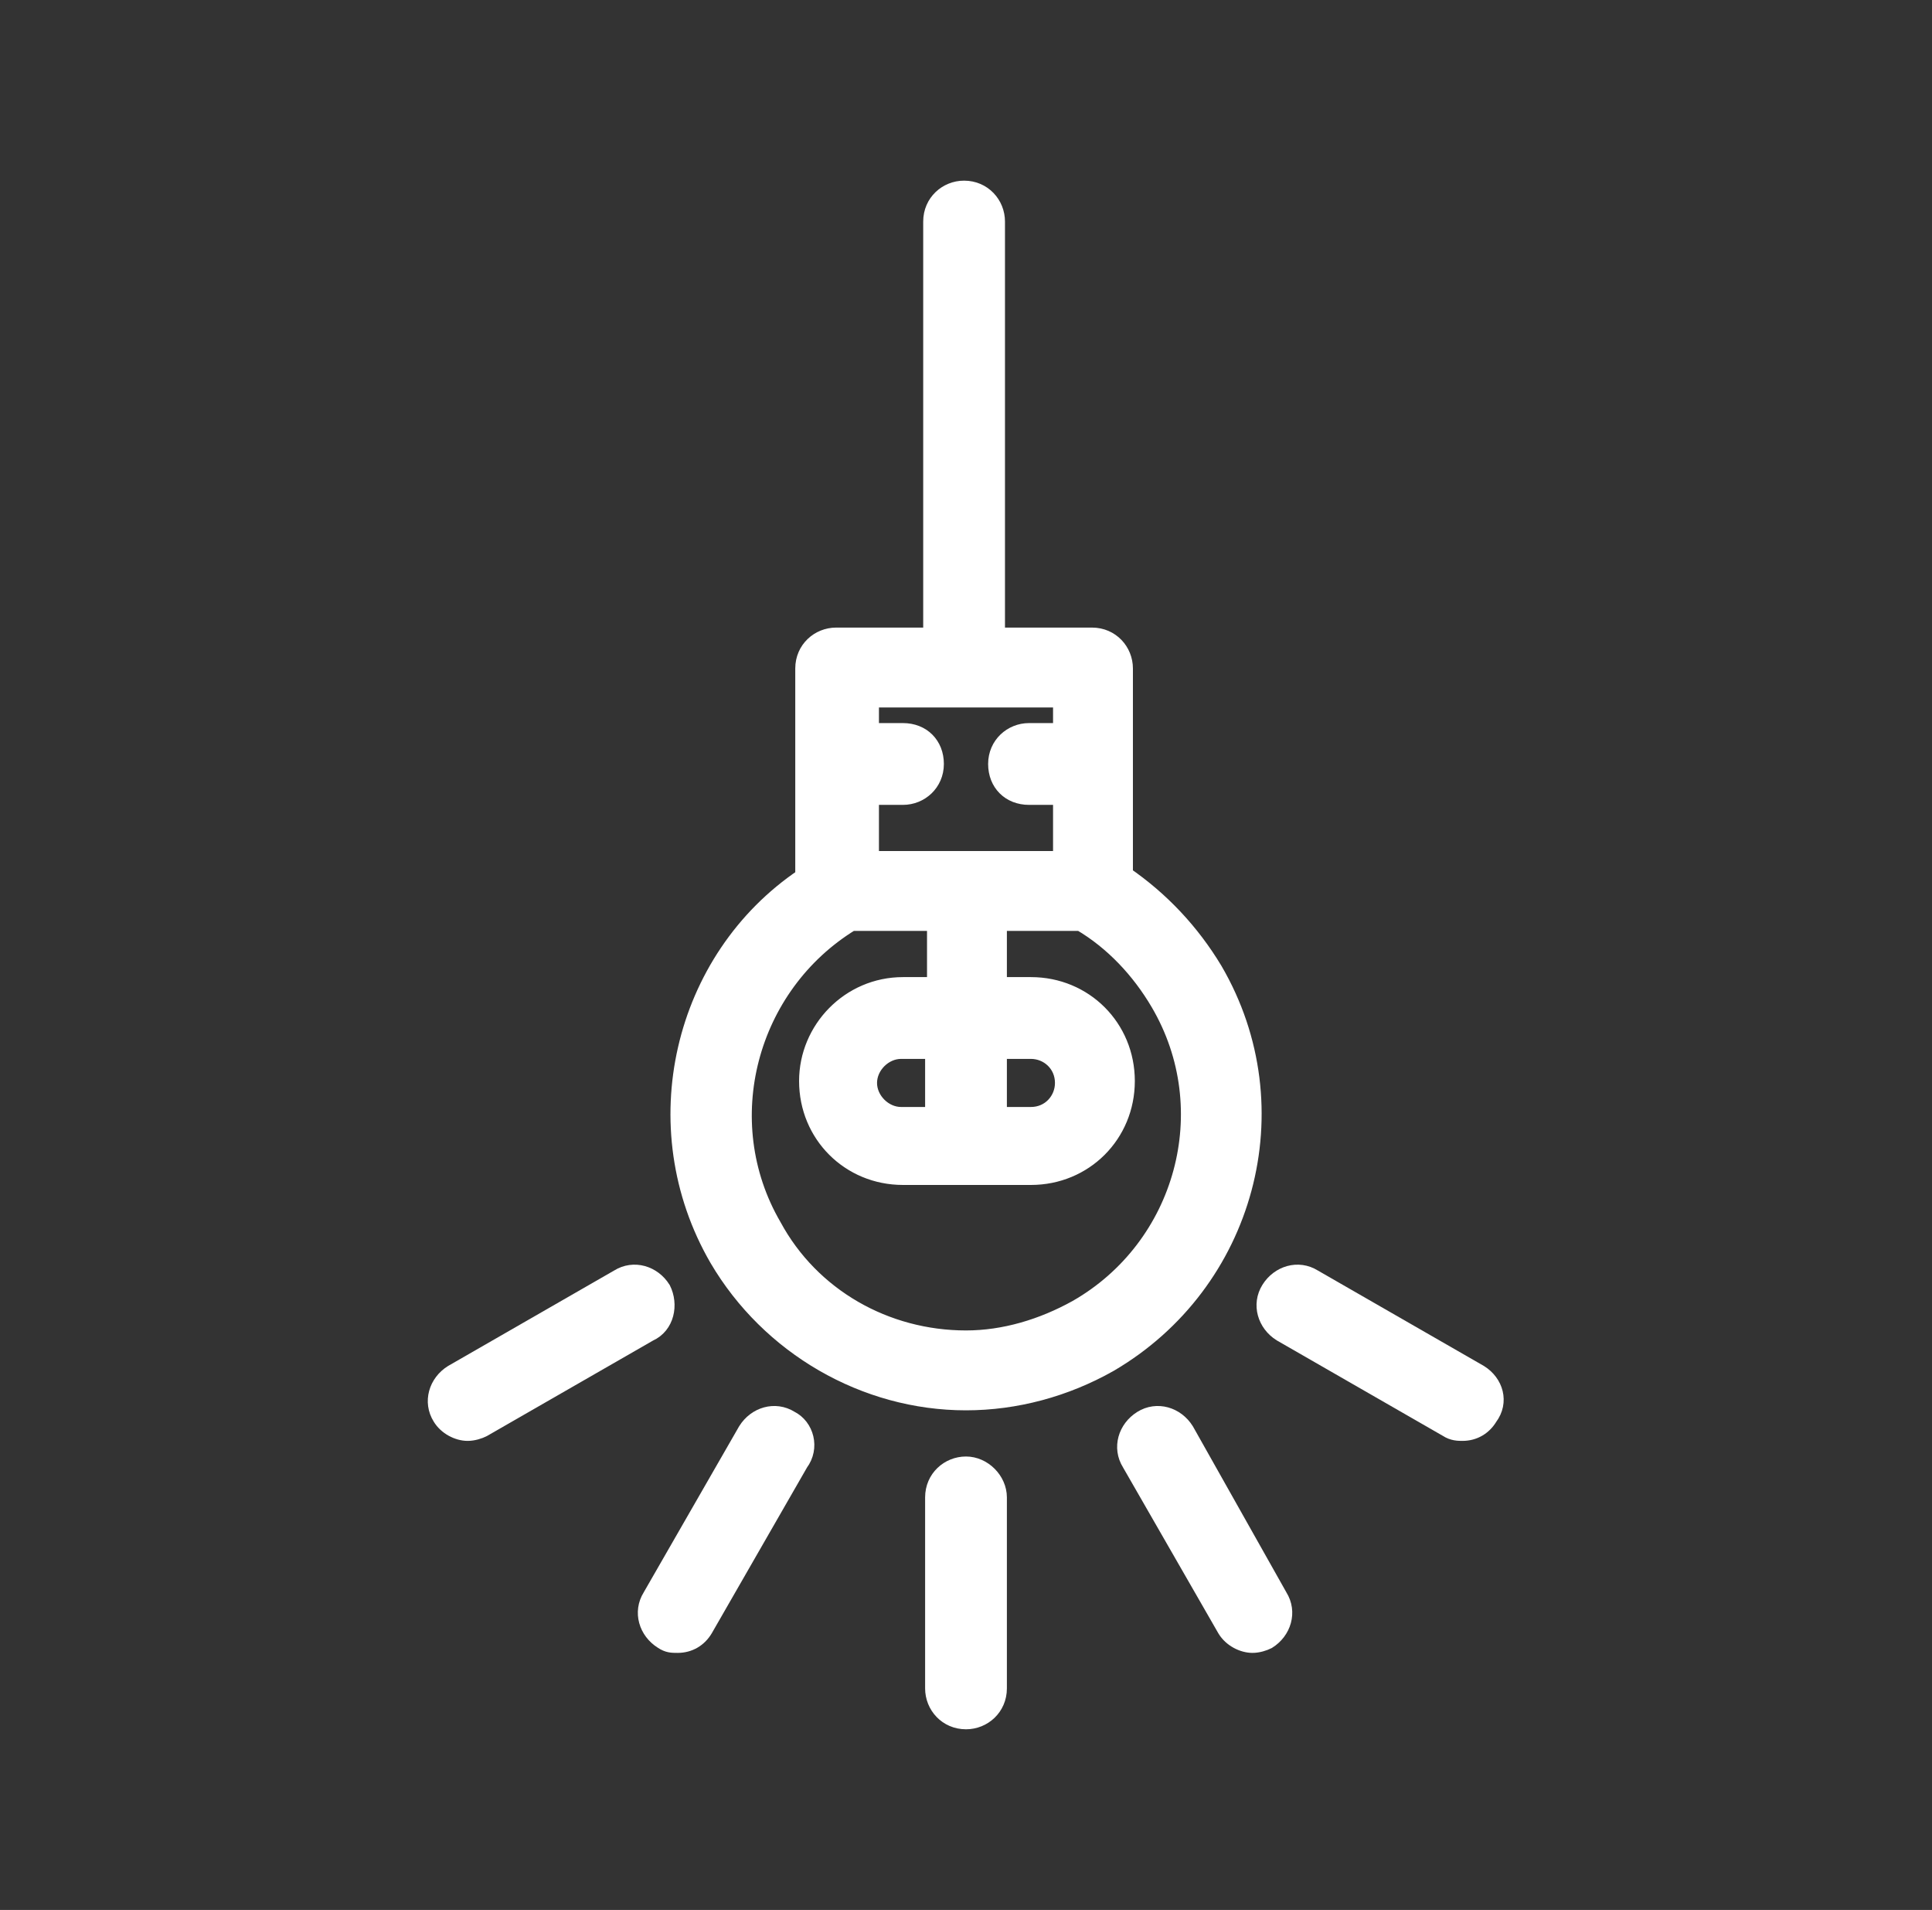
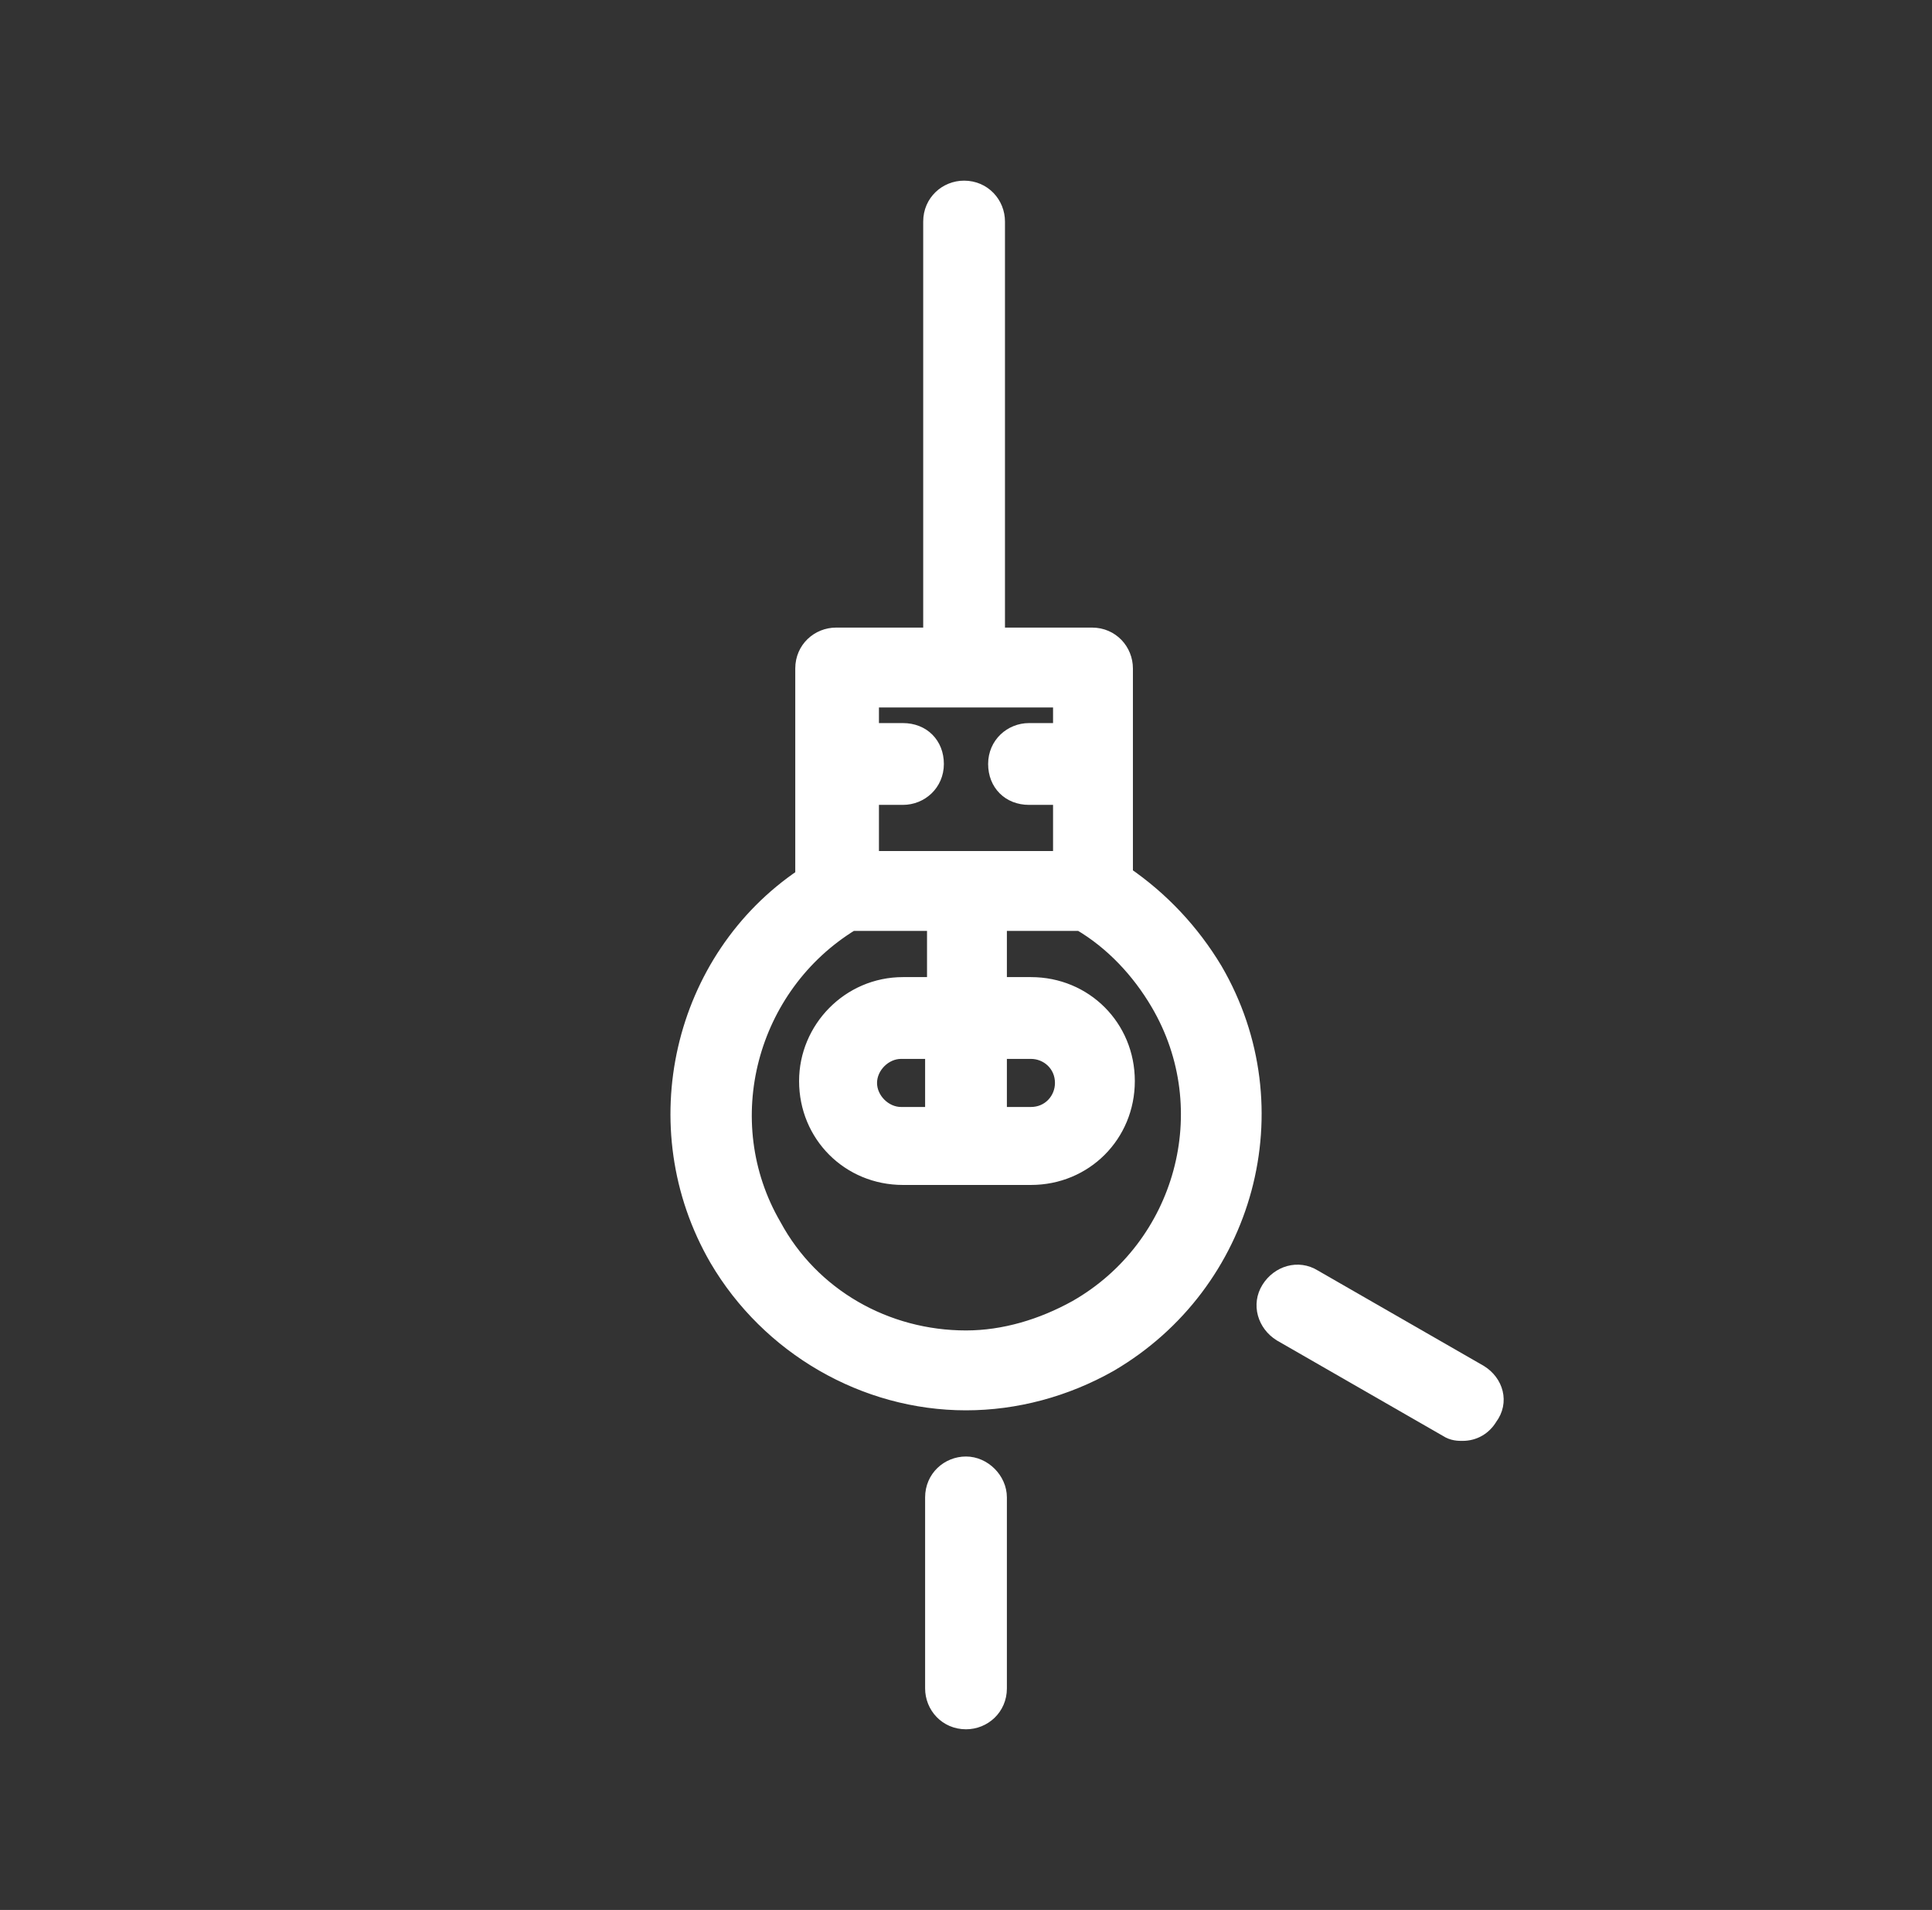
<svg xmlns="http://www.w3.org/2000/svg" width="86" height="85" viewBox="0 0 86 85" fill="none">
  <rect x="0" y="0" width="86" height="85" fill="#333333" stroke="none" />
  <g id="SVG">
    <g id="Group">
      <path id="Vector" d="M43 65.195C42.235 65.195 41.555 65.79 41.555 66.64V75.14C41.555 75.905 42.15 76.585 43 76.585C43.765 76.585 44.445 75.99 44.445 75.14V66.64C44.445 65.875 43.765 65.195 43 65.195Z" fill="white" stroke="white" stroke-width="0.75" />
-       <path id="Vector_2" d="M35.18 63.155C34.5 62.73 33.65 62.985 33.225 63.665L28.975 71.06C28.55 71.74 28.805 72.59 29.485 73.015C29.74 73.185 29.91 73.185 30.165 73.185C30.675 73.185 31.1 72.93 31.355 72.505L35.605 65.11C36.115 64.43 35.86 63.495 35.18 63.155Z" fill="white" stroke="white" stroke-width="0.75" />
-       <path id="Vector_3" d="M29.485 57.375C29.06 56.695 28.21 56.44 27.53 56.865L20.135 61.115C19.455 61.54 19.2 62.39 19.625 63.07C19.88 63.495 20.39 63.75 20.815 63.75C21.07 63.75 21.325 63.665 21.495 63.58L28.89 59.33C29.655 58.99 29.825 58.055 29.485 57.375Z" fill="white" stroke="white" stroke-width="0.75" />
      <path id="Vector_4" d="M65.865 61.115L58.47 56.865C57.79 56.44 56.94 56.695 56.515 57.375C56.09 58.055 56.345 58.905 57.025 59.33L64.42 63.58C64.675 63.75 64.93 63.75 65.1 63.75C65.61 63.75 66.035 63.495 66.29 63.07C66.8 62.39 66.545 61.54 65.865 61.115Z" fill="white" stroke="white" stroke-width="0.75" />
-       <path id="Vector_5" d="M52.775 63.665C52.35 62.985 51.5 62.73 50.82 63.155C50.14 63.58 49.885 64.43 50.31 65.11L54.56 72.505C54.815 72.93 55.325 73.185 55.75 73.185C56.005 73.185 56.26 73.1 56.43 73.015C57.11 72.59 57.365 71.74 56.94 71.06L52.775 63.665Z" fill="white" stroke="white" stroke-width="0.75" />
      <path id="Vector_6" d="M54.05 43.18C53.03 41.48 51.67 40.035 50.055 38.93V29.75C50.055 28.985 49.46 28.305 48.61 28.305H44.36V9.86C44.36 9.095 43.765 8.415 42.915 8.415C42.15 8.415 41.47 9.01 41.47 9.86V28.305H37.22C36.455 28.305 35.775 28.9 35.775 29.75V39.015C30.335 42.67 28.55 50.15 31.95 56.015C34.245 59.925 38.495 62.39 43 62.39C45.21 62.39 47.42 61.795 49.375 60.69C55.495 57.12 57.62 49.3 54.05 43.18ZM47.25 31.11V32.555H45.805C45.04 32.555 44.36 33.15 44.36 34C44.36 34.85 44.955 35.445 45.805 35.445H47.25V38.25H38.75V35.445H40.195C40.96 35.445 41.64 34.85 41.64 34C41.64 33.15 41.045 32.555 40.195 32.555H38.75V31.11H47.25ZM47.93 58.225C46.4 59.075 44.7 59.585 43 59.585C39.43 59.585 36.115 57.715 34.415 54.57C31.695 49.895 33.31 43.86 37.9 41.055H41.64V43.86H40.195C37.815 43.86 35.945 45.815 35.945 48.11C35.945 50.49 37.815 52.36 40.195 52.36H45.89C48.27 52.36 50.14 50.49 50.14 48.11C50.14 45.73 48.27 43.86 45.89 43.86H44.445V41.055H48.1C49.545 41.905 50.735 43.18 51.585 44.625C54.39 49.385 52.69 55.505 47.93 58.225ZM41.555 49.64H40.11C39.345 49.64 38.665 48.96 38.665 48.195C38.665 47.43 39.345 46.75 40.11 46.75H41.555V49.64ZM44.445 46.75H45.89C46.655 46.75 47.335 47.345 47.335 48.195C47.335 48.96 46.74 49.64 45.89 49.64H44.445V46.75Z" fill="white" stroke="white" stroke-width="0.75" />
    </g>
  </g>
</svg>